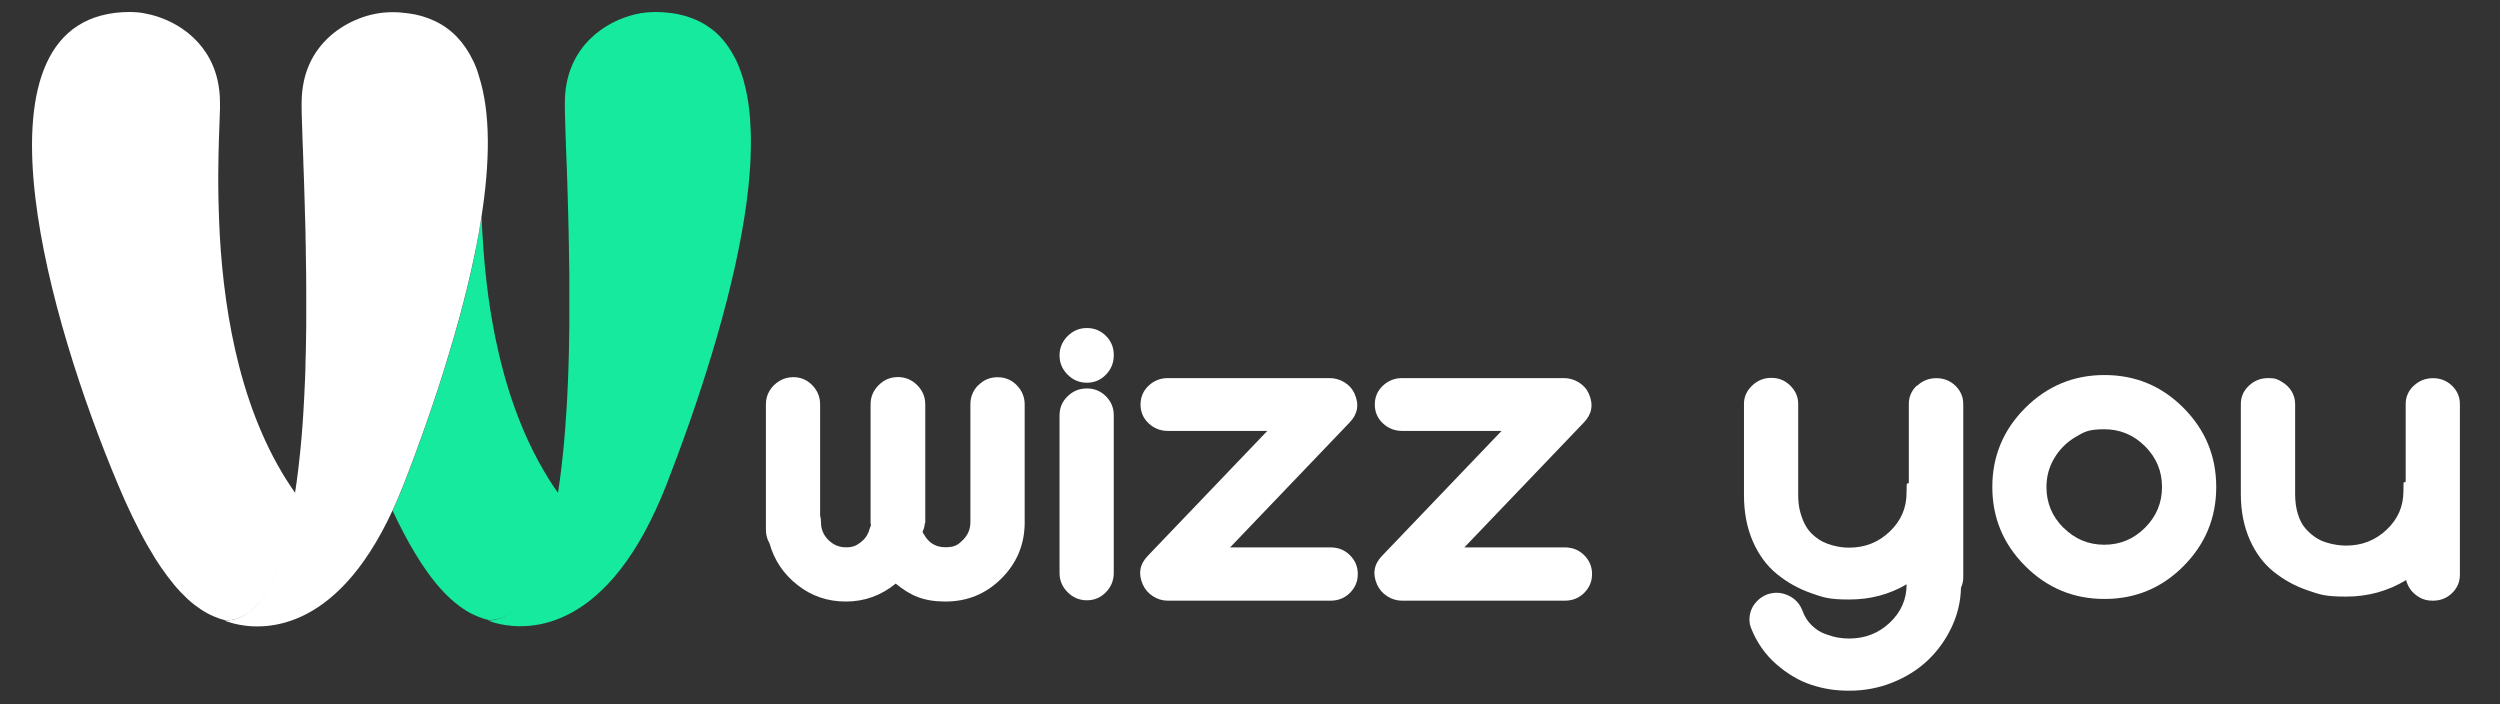
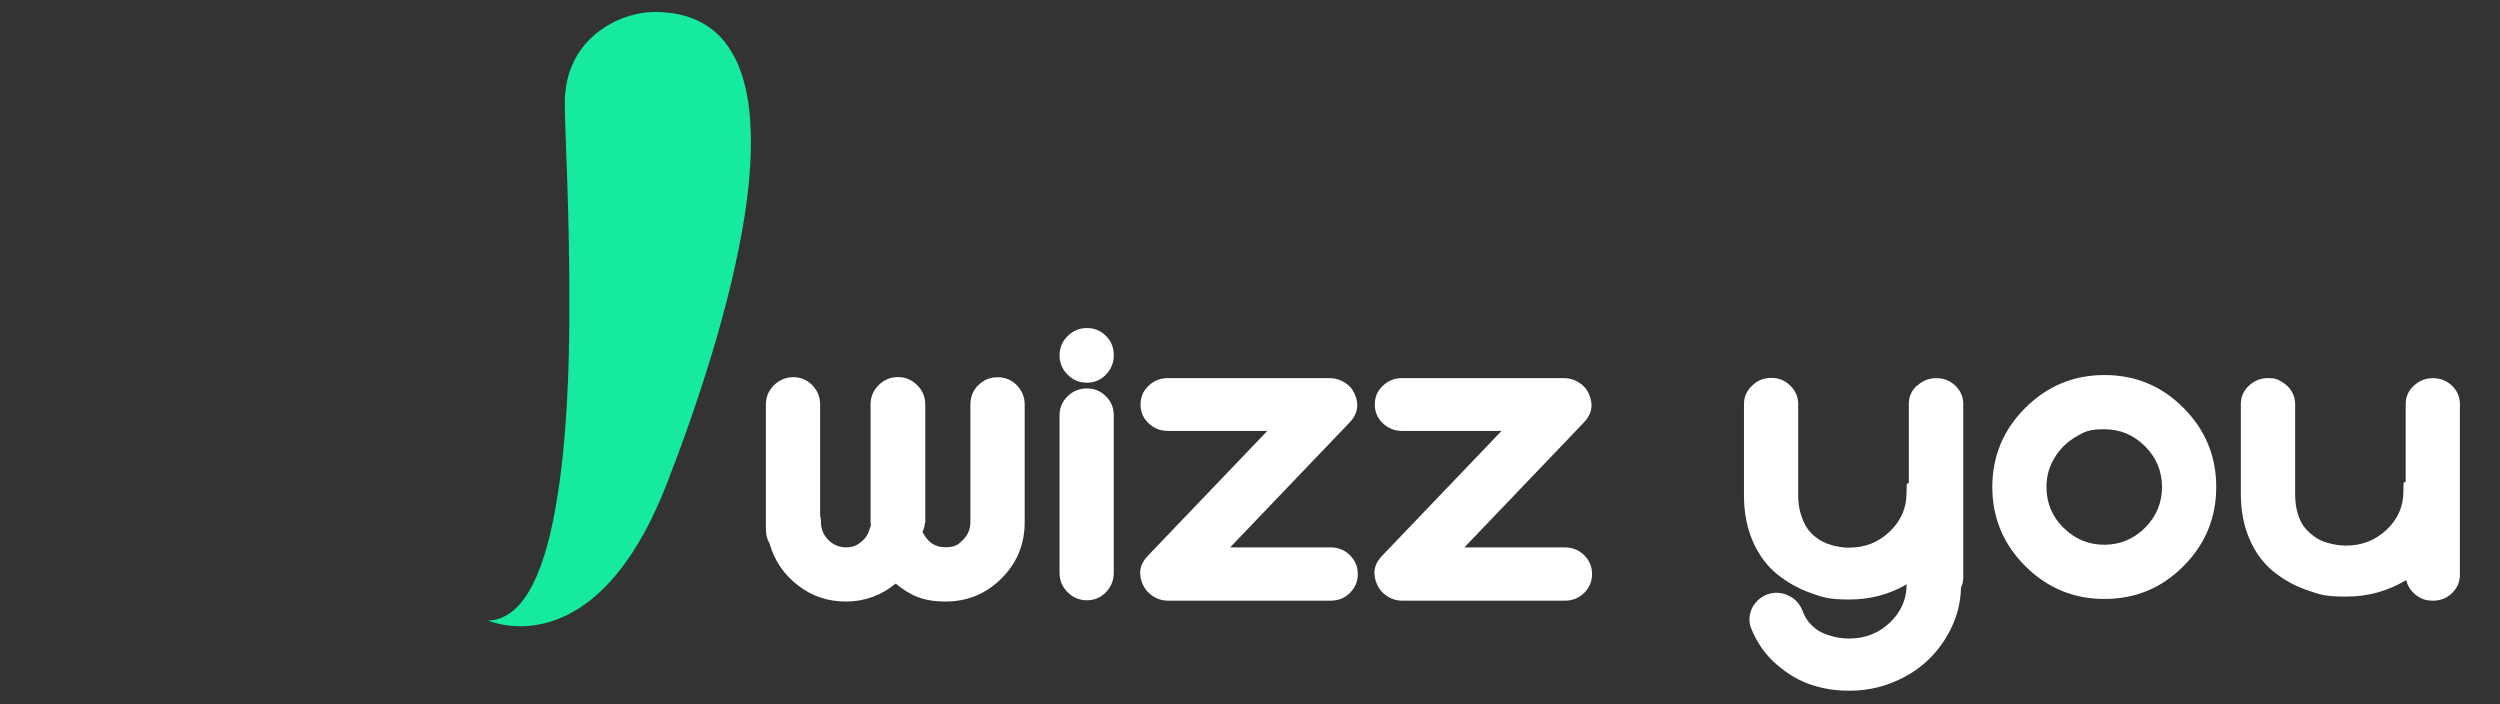
<svg xmlns="http://www.w3.org/2000/svg" id="Layer_1" version="1.1" viewBox="0 0 3191 899">
  <rect x="0" y="0" width="3191" height="899" fill="#333333" stroke="none" />
  <defs>
    <style> .st0 { fill: url(#linear-gradient); } .st0, .st1, .st2, .st3, .st4, .st5, .st6, .st7, .st8, .st9, .st10, .st11, .st12, .st13, .st14, .st15 { isolation: isolate; } .st0, .st2, .st3, .st4, .st5, .st6, .st7, .st8, .st9, .st10, .st11, .st12, .st13, .st14, .st15 { mix-blend-mode: soft-light; } .st16 { fill: #16ea9e; } .st17 { fill: #fff; } .st18 { fill: #e32e89; } .st19 { fill: #b5dbff; } .st2 { fill: url(#linear-gradient1); } .st3 { fill: url(#linear-gradient2); } .st4 { fill: url(#linear-gradient9); } .st5 { fill: url(#linear-gradient3); } .st6 { fill: url(#linear-gradient7); } .st7 { fill: url(#linear-gradient8); } .st8 { fill: url(#linear-gradient6); } .st9 { fill: url(#linear-gradient4); } .st10 { fill: url(#linear-gradient5); } .st11 { fill: url(#linear-gradient14); } .st12 { fill: url(#linear-gradient13); } .st13 { fill: url(#linear-gradient12); } .st14 { fill: url(#linear-gradient10); } .st15 { fill: url(#linear-gradient11); } </style>
    <linearGradient id="linear-gradient" x1="5828.8" y1="-2378.2" x2="5828.8" y2="-1599.4" gradientTransform="translate(6445.3 2393.7) rotate(-180) scale(1 -1)" gradientUnits="userSpaceOnUse">
      <stop offset="0" stop-color="#fff" />
      <stop offset="0" stop-color="#f9f9f9" />
      <stop offset=".2" stop-color="#e8e8e8" />
      <stop offset=".4" stop-color="#cdcdcd" />
      <stop offset=".5" stop-color="#a8a8a8" />
      <stop offset=".7" stop-color="#777" />
      <stop offset=".8" stop-color="#3d3d3d" />
      <stop offset="1" stop-color="#000" />
    </linearGradient>
    <linearGradient id="linear-gradient1" x1="5827.4" y1="-2378.3" x2="5827.4" y2="-1599.3" gradientTransform="translate(6445.3 2393.7) rotate(-180) scale(1 -1)" gradientUnits="userSpaceOnUse">
      <stop offset="0" stop-color="#fff" />
      <stop offset="0" stop-color="#f9f9f9" />
      <stop offset=".2" stop-color="#e8e8e8" />
      <stop offset=".4" stop-color="#cdcdcd" />
      <stop offset=".5" stop-color="#a8a8a8" />
      <stop offset=".7" stop-color="#777" />
      <stop offset=".8" stop-color="#3d3d3d" />
      <stop offset="1" stop-color="#000" />
    </linearGradient>
    <linearGradient id="linear-gradient2" x1="5717" y1="-1593.9" x2="5717" y2="-2378.4" gradientTransform="translate(6445.3 2393.7) rotate(-180) scale(1 -1)" gradientUnits="userSpaceOnUse">
      <stop offset="0" stop-color="#fff" />
      <stop offset=".2" stop-color="#ddd" />
      <stop offset=".5" stop-color="#868686" />
      <stop offset="1" stop-color="#000" />
    </linearGradient>
    <linearGradient id="linear-gradient3" x1="5717.1" y1="-2378.3" x2="5717.1" y2="-1599.3" gradientTransform="translate(6445.3 2393.7) rotate(-180) scale(1 -1)" gradientUnits="userSpaceOnUse">
      <stop offset="0" stop-color="#fff" />
      <stop offset="0" stop-color="#f9f9f9" />
      <stop offset=".2" stop-color="#e8e8e8" />
      <stop offset=".4" stop-color="#cdcdcd" />
      <stop offset=".5" stop-color="#a8a8a8" />
      <stop offset=".7" stop-color="#777" />
      <stop offset=".8" stop-color="#3d3d3d" />
      <stop offset="1" stop-color="#000" />
    </linearGradient>
    <linearGradient id="linear-gradient4" x1="5717.1" y1="-1594" x2="5717.1" y2="-2378.3" gradientTransform="translate(6445.3 2393.7) rotate(-180) scale(1 -1)" gradientUnits="userSpaceOnUse">
      <stop offset="0" stop-color="#fff" />
      <stop offset=".2" stop-color="#ddd" />
      <stop offset=".5" stop-color="#868686" />
      <stop offset="1" stop-color="#000" />
    </linearGradient>
    <linearGradient id="linear-gradient5" x1="5717.4" y1="-2378.3" x2="5717.4" y2="-1599.3" gradientTransform="translate(6445.3 2393.7) rotate(-180) scale(1 -1)" gradientUnits="userSpaceOnUse">
      <stop offset="0" stop-color="#fff" />
      <stop offset="0" stop-color="#f9f9f9" />
      <stop offset=".2" stop-color="#e8e8e8" />
      <stop offset=".4" stop-color="#cdcdcd" />
      <stop offset=".5" stop-color="#a8a8a8" />
      <stop offset=".7" stop-color="#777" />
      <stop offset=".8" stop-color="#3d3d3d" />
      <stop offset="1" stop-color="#000" />
    </linearGradient>
    <linearGradient id="linear-gradient6" x1="5717.4" y1="-1594" x2="5717.4" y2="-2378.3" gradientTransform="translate(6445.3 2393.7) rotate(-180) scale(1 -1)" gradientUnits="userSpaceOnUse">
      <stop offset="0" stop-color="#fff" />
      <stop offset=".2" stop-color="#ddd" />
      <stop offset=".5" stop-color="#868686" />
      <stop offset="1" stop-color="#000" />
    </linearGradient>
    <linearGradient id="linear-gradient7" x1="6164.9" y1="-2379" x2="6164.9" y2="-1598.1" gradientTransform="translate(6445.3 2393.7) rotate(-180) scale(1 -1)" gradientUnits="userSpaceOnUse">
      <stop offset="0" stop-color="#fff" />
      <stop offset="0" stop-color="#f9f9f9" />
      <stop offset=".2" stop-color="#e8e8e8" />
      <stop offset=".4" stop-color="#cdcdcd" />
      <stop offset=".5" stop-color="#a8a8a8" />
      <stop offset=".7" stop-color="#777" />
      <stop offset=".8" stop-color="#3d3d3d" />
      <stop offset="1" stop-color="#000" />
    </linearGradient>
    <linearGradient id="linear-gradient8" x1="6053.3" y1="-1593.4" x2="6053.3" y2="-2378.7" gradientTransform="translate(6445.3 2393.7) rotate(-180) scale(1 -1)" gradientUnits="userSpaceOnUse">
      <stop offset="0" stop-color="#fff" />
      <stop offset=".2" stop-color="#ddd" />
      <stop offset=".5" stop-color="#868686" />
      <stop offset="1" stop-color="#000" />
    </linearGradient>
    <linearGradient id="linear-gradient9" x1="6053.3" y1="-2378.3" x2="6053.3" y2="-1599.3" gradientTransform="translate(6445.3 2393.7) rotate(-180) scale(1 -1)" gradientUnits="userSpaceOnUse">
      <stop offset="0" stop-color="#fff" />
      <stop offset="0" stop-color="#f9f9f9" />
      <stop offset=".2" stop-color="#e8e8e8" />
      <stop offset=".4" stop-color="#cdcdcd" />
      <stop offset=".5" stop-color="#a8a8a8" />
      <stop offset=".7" stop-color="#777" />
      <stop offset=".8" stop-color="#3d3d3d" />
      <stop offset="1" stop-color="#000" />
    </linearGradient>
    <linearGradient id="linear-gradient10" x1="6053.3" y1="-1593.9" x2="6053.3" y2="-2378.3" gradientTransform="translate(6445.3 2393.7) rotate(-180) scale(1 -1)" gradientUnits="userSpaceOnUse">
      <stop offset="0" stop-color="#fff" />
      <stop offset=".2" stop-color="#ddd" />
      <stop offset=".5" stop-color="#868686" />
      <stop offset="1" stop-color="#000" />
    </linearGradient>
    <linearGradient id="linear-gradient11" x1="6053.7" y1="-2378.3" x2="6053.7" y2="-1599.3" gradientTransform="translate(6445.3 2393.7) rotate(-180) scale(1 -1)" gradientUnits="userSpaceOnUse">
      <stop offset="0" stop-color="#fff" />
      <stop offset="0" stop-color="#f9f9f9" />
      <stop offset=".2" stop-color="#e8e8e8" />
      <stop offset=".4" stop-color="#cdcdcd" />
      <stop offset=".5" stop-color="#a8a8a8" />
      <stop offset=".7" stop-color="#777" />
      <stop offset=".8" stop-color="#3d3d3d" />
      <stop offset="1" stop-color="#000" />
    </linearGradient>
    <linearGradient id="linear-gradient12" x1="6053.7" y1="-1594" x2="6053.7" y2="-2378.3" gradientTransform="translate(6445.3 2393.7) rotate(-180) scale(1 -1)" gradientUnits="userSpaceOnUse">
      <stop offset="0" stop-color="#fff" />
      <stop offset=".2" stop-color="#ddd" />
      <stop offset=".5" stop-color="#868686" />
      <stop offset="1" stop-color="#000" />
    </linearGradient>
    <linearGradient id="linear-gradient13" x1="5833.6" y1="-1594" x2="5833.6" y2="-2378.3" gradientTransform="translate(6445.3 2393.7) rotate(-180) scale(1 -1)" gradientUnits="userSpaceOnUse">
      <stop offset="0" stop-color="#fff" />
      <stop offset=".2" stop-color="#ddd" />
      <stop offset=".5" stop-color="#868686" />
      <stop offset="1" stop-color="#000" />
    </linearGradient>
    <linearGradient id="linear-gradient14" x1="5848.5" y1="-1594" x2="5848.5" y2="-2378.3" gradientTransform="translate(6445.3 2393.7) rotate(-180) scale(1 -1)" gradientUnits="userSpaceOnUse">
      <stop offset="0" stop-color="#fff" />
      <stop offset=".2" stop-color="#ddd" />
      <stop offset=".5" stop-color="#868686" />
      <stop offset="1" stop-color="#000" />
    </linearGradient>
  </defs>
  <g class="st1">
    <g id="Layer_11" data-name="Layer_1">
      <path class="st0" d="M616.4,296.1c0,1.5.2,2.9.3,4.4,0-1.5-.2-3-.3-4.4Z" />
      <path class="st2" d="M617.6,316.2c.1,1.8.3,3.7.4,5.5-.1-1.8-.3-3.7-.4-5.5Z" />
      <path class="st3" d="M728.2,318.2c0,.2,0,.3,0,.5v-.5h0Z" />
      <path class="st5" d="M728.2,314.7c0,1.2,0,2.3,0,3.5h0c0-1.2,0-2.3,0-3.5h0Z" />
      <path class="st9" d="M728.2,314.7c0,1.2,0,2.3,0,3.5h0c0-1.2,0-2.3,0-3.5h0Z" />
      <path class="st10" d="M727.8,298.1c0,1.4,0,2.9,0,4.3,0-1.4,0-2.9,0-4.3Z" />
      <path class="st8" d="M727.8,298.1c0,1.4,0,2.9,0,4.3,0-1.4,0-2.9,0-4.3Z" />
      <path class="st6" d="M280.4,301.2h0c0,0,0,0,0,0Z" />
-       <path class="st16" d="M607.2,319.2s0,0,0,.1c-5.8,28.6-12.9,57.9-20.9,87.2,0,.2-.1.4-.2.6-2,7.2-4,14.5-6.1,21.7,0,.1,0,.3-.1.4-4.2,14.6-8.6,29.2-13.2,43.6,0,0,0,.2,0,.2-2.2,6.9-4.4,13.9-6.6,20.7-.2.6-.4,1.3-.6,1.9-2.2,6.7-4.4,13.4-6.7,20-.2.6-.4,1.1-.6,1.7-4.6,13.5-9.2,26.8-13.9,39.9-.2.6-.4,1.2-.7,1.9-2.2,6.2-4.5,12.3-6.7,18.4-.4,1-.8,2-1.1,3-2.2,5.9-4.4,11.8-6.6,17.7-.3.9-.7,1.8-1,2.6-2.3,6-4.6,12-6.9,17.9-2.4,6.1-4.8,12-7.3,17.7-2.3,5.3-4.6,10.4-6.9,15.4,19.4,41.4,37.9,71.6,55.8,93.3,0,0,0,0,0,0,12.8,15.3,25.2,26.3,37.6,34,.1,0,.3.2.4.3,4.8,3,9.7,5.4,14.5,7.4.2,0,.3.1.5.2,4.9,2,9.7,3.5,14.6,4.6h0c48.2-1.3,74.9-68.8,89-160.6h0c-4.5-6.4-8.9-12.9-13-19.5-.3-.5-.6-1-.9-1.5-3.9-6.3-7.6-12.7-11.2-19.2-.3-.5-.5-1-.8-1.4-19-34.9-33.3-72.4-43.9-110.6-.2-.7-.4-1.4-.6-2.2-1.9-6.8-3.6-13.7-5.3-20.5-.2-.9-.4-1.7-.6-2.6-1.7-7.1-3.2-14.1-4.7-21.2,0-.5-.2-.9-.3-1.4-4.6-22.8-8.2-45.5-10.8-67.6-.1-1.2-.3-2.4-.4-3.6-.7-5.9-1.3-11.7-1.9-17.5-.2-1.8-.3-3.5-.5-5.2-.5-5.3-.9-10.5-1.3-15.7-.1-1.8-.3-3.7-.4-5.5-.4-5.3-.7-10.5-1-15.7,0-1.5-.2-3-.3-4.4-.3-6.5-.6-12.9-.9-19.2-2.2,13.9-4.8,28-7.6,42.4h0Z" />
      <path class="st16" d="M624,791.9c-.5,0-1,0-1.5,0h.3c.2.2.5.3.9.5,0,0,.1,0,.2,0,.4.2,1,.4,1.6.6,0,0,0,0,0,0,.6.2,1.4.5,2.2.8,0,0,0,0,.1,0,.9.3,1.8.6,2.9.9,0,0,0,0,0,0,29.3,8.6,129,23,205.8-142.9,4.8-10.4,9.6-21.3,14.2-33.2,40-102.9,82.1-230.7,99.6-342.2,2.1-13.5,3.9-26.8,5.2-39.7,0-.1,0-.2,0-.3.4-4.1.8-8.1,1.1-12.1,0-.4,0-.9.1-1.3.3-3.7.6-7.3.8-10.9,0-.6,0-1.1.1-1.7.2-3.6.4-7.1.5-10.6,0-.5,0-1,0-1.6.1-3.7.2-7.4.3-11.1,0-.2,0-.5,0-.7.2-11.9-.2-23.4-1-34.4,0-.3,0-.5,0-.8-.3-3.2-.5-6.4-.9-9.6,0-.7-.2-1.4-.3-2.1-.3-2.7-.7-5.4-1-8-.1-.9-.3-1.7-.4-2.6-.4-2.5-.8-4.9-1.3-7.3-.2-.9-.3-1.8-.5-2.6-.5-2.4-1-4.7-1.5-7.1-.2-.8-.4-1.6-.6-2.4-.6-2.5-1.3-4.9-1.9-7.2-.2-.6-.3-1.2-.5-1.8-1.1-3.7-2.3-7.3-3.6-10.8,0-.2-.1-.3-.2-.5-.8-2-1.5-4.1-2.3-6.1,0-.2-.2-.4-.3-.6-1.1-2.5-2.1-4.9-3.3-7.2-.3-.7-.7-1.4-1.1-2-.9-1.8-1.9-3.6-2.9-5.3-.5-.8-1-1.6-1.4-2.4-.9-1.6-1.9-3.1-2.9-4.6-.5-.8-1.1-1.6-1.7-2.4-1-1.4-2.1-2.8-3.1-4.2-.6-.8-1.2-1.6-1.8-2.3-1.1-1.3-2.3-2.6-3.4-3.9-.6-.7-1.3-1.4-1.9-2.1-1.3-1.3-2.6-2.6-4-3.8-.6-.5-1.2-1.1-1.8-1.6-1.8-1.6-3.7-3.1-5.7-4.5-.2-.1-.3-.3-.5-.4-2.2-1.6-4.4-3.1-6.7-4.5-.6-.4-1.3-.7-1.9-1.1-1.7-1-3.4-1.9-5.2-2.8-.9-.5-1.8-.9-2.8-1.3-1.6-.7-3.2-1.5-4.8-2.1-1-.4-2.1-.8-3.2-1.2-1.6-.6-3.3-1.1-4.9-1.7-1.1-.4-2.3-.7-3.4-1-1.7-.5-3.4-.9-5.2-1.3-1.2-.3-2.4-.5-3.6-.8-1.8-.4-3.7-.7-5.7-1-1.2-.2-2.4-.4-3.6-.5-2.1-.3-4.3-.5-6.6-.6-1.1,0-2.1-.2-3.2-.3-1.6,0-3.2-.1-4.8-.2-1.5,0-3.1-.1-4.6-.1-.3,0-.5,0-.8,0h0c-.9,0-1.8,0-2.7.1-4.7.1-9.7.6-14.9,1.4-9.2,1.6-18.9,4.4-28.5,8.6-3.2,1.4-6.4,2.9-9.5,4.6-9.4,5.1-18.5,11.5-26.6,19.5-18.9,18.6-32.4,45.3-32.4,81.6s0,3.4,0,5.3c0,.5,0,1.1,0,1.6,0,1.5,0,3.1.1,4.9,0,.6,0,1.1,0,1.7,0,2.1.1,4.3.2,6.6,0,.3,0,.6,0,.9,0,2.6.2,5.4.3,8.4,0,.8,0,1.6,0,2.4,0,2.3.2,4.7.3,7.2,0,.8,0,1.6,0,2.4.1,2.9.2,5.9.4,9,0,.7,0,1.5,0,2.2.2,4.3.3,8.7.5,13.3.1,2.6.2,5.2.3,7.9,0,1.3.1,2.6.2,4,.1,3.4.3,6.9.4,10.5,0,.7,0,1.4,0,2.1.2,4.4.3,8.9.5,13.5,0,.7,0,1.4,0,2.1.1,3.8.3,7.6.4,11.5,0,1.4,0,2.9.1,4.3.1,3.5.2,7.1.3,10.8,0,1.3,0,2.6.1,3.9.2,5,.3,10,.4,15.1v1.1c.2,4.7.3,9.4.4,14.2,0,1.4,0,2.9,0,4.3,0,4.1.2,8.2.3,12.3,0,1.2,0,2.3,0,3.5v.5c.2,10.8.4,21.9.5,33.1,0,1.4,0,2.8,0,4.2,0,4.4,0,8.8,0,13.3,0,1.4,0,2.8,0,4.2,0,11.5,0,23.1,0,34.8,0,1.3,0,2.5,0,3.8,0,4.6,0,9.3-.2,14,0,1.5,0,3,0,4.5,0,5.3-.2,10.6-.3,16,0,.5,0,1,0,1.5-.1,6-.3,11.9-.5,17.9,0,1.1,0,2.3-.1,3.4-.2,4.8-.3,9.5-.5,14.3,0,1.5-.1,3-.2,4.6-.2,5-.4,9.9-.7,14.8,0,.9,0,1.8-.1,2.7-.3,5.9-.6,11.8-1,17.6,0,.9-.1,1.8-.2,2.7-.3,4.8-.6,9.6-1,14.4-.1,1.5-.2,3.1-.3,4.6-.3,4.6-.7,9.1-1.1,13.7,0,1.1-.2,2.3-.3,3.4-.5,5.7-1,11.3-1.6,16.9,0,.6-.1,1.1-.2,1.7-.5,4.9-1,9.8-1.6,14.6-.2,1.4-.3,2.8-.5,4.2-.5,4.2-1,8.4-1.6,12.5-.2,1.2-.3,2.5-.5,3.7-.7,5.3-1.5,10.5-2.3,15.7h0c-14.1,91.8-40.8,159.3-89,160.7h0Z" />
-       <path class="st17" d="M43.9,241.3c.4,3.9.8,7.7,1.3,11.7,14,117.3,59.7,256.8,105.6,365.9,0,0,0,0,0,0,2.8,6.7,5.6,13,8.3,19.2.6,1.4,1.2,2.8,1.9,4.2,2.7,6,5.4,11.8,8.1,17.3.4.8.8,1.6,1.2,2.4,2.4,5,4.9,9.9,7.3,14.6.5,1,1,1.9,1.5,2.9,2.6,5.1,5.3,9.9,7.9,14.6.5.9,1,1.8,1.5,2.6,2.5,4.4,5,8.6,7.5,12.6.2.3.4.7.6,1.1,2.6,4.3,5.3,8.3,7.9,12.2.5.7,1,1.5,1.5,2.2,5.3,7.7,10.6,14.7,15.8,21,.4.5.8,1,1.2,1.5,2.6,3.1,5.2,6,7.8,8.7.2.2.5.5.7.7,2.5,2.6,5,5.1,7.5,7.4.2.2.4.4.6.6,2.6,2.4,5.2,4.6,7.8,6.6.3.2.6.4.9.7,5.3,4.1,10.5,7.6,15.7,10.4.2.1.5.3.7.4,5.3,2.9,10.6,5.1,15.9,6.9.1,0,.2,0,.3.1,2.7.9,5.4,1.6,8.1,2.2h0c2.9,0,5.7-.4,8.4-1,.2,0,.4,0,.7-.1,5.6-1.2,10.8-3.3,15.7-6.3,0,0,.2-.1.3-.2,2.4-1.5,4.7-3.1,6.9-5,.1-.1.3-.2.4-.4,4.6-3.9,8.9-8.6,13-14l.5-.8c1.9-2.6,3.7-5.3,5.5-8.2.1-.2.3-.4.4-.6,3.7-6.1,7.2-13,10.4-20.4.2-.6.5-1.1.7-1.7,1.4-3.4,2.8-6.9,4.2-10.6.1-.3.3-.6.4-1,1.5-4.1,2.9-8.3,4.3-12.6.1-.4.2-.7.3-1.1,1.2-3.8,2.3-7.8,3.5-11.8.3-.9.5-1.9.8-2.8,1.1-4.1,2.2-8.3,3.2-12.6,0-.4.2-.7.3-1.1,1.1-4.7,2.2-9.6,3.2-14.5.2-.9.4-1.9.6-2.8.8-4,1.6-8.1,2.3-12.2.2-1.2.4-2.5.7-3.7.9-5,1.7-10.1,2.5-15.3-69.5-97.1-91.6-226.1-97.6-330h0c-.3-5.8-.6-11.5-.8-17,0,0,0-.2,0-.3-.2-5.5-.4-10.9-.6-16.2,0-.1,0-.3,0-.4-.2-5.3-.3-10.5-.4-15.6v-.5c0-5.1-.1-10-.2-14.9v-.5c0-4.9,0-9.6,0-14.2v-.3c.2-32.5,1.4-58.9,2-76.4,0-.2,0-.4,0-.6,0-1.9.1-3.6.2-5.3,0-.6,0-1.4,0-2,0-2.2,0-4.1,0-5.8h0c0-10.4-1.1-20-3.1-28.8-3-13.3-8.1-24.9-14.6-34.9-6.5-10-14.4-18.4-23.1-25.4-5.8-4.6-11.9-8.6-18.2-12s-12.7-6.1-19.1-8.3c-6.4-2.2-12.8-3.8-18.9-4.9-6.2-1.1-12.1-1.6-17.6-1.6h0C57.6,15.4,30.9,113.9,43.9,241.3Z" />
      <path class="st19" d="M391.8,352.1c-.1-11.4-.3-22.6-.5-33.5.2,11,.4,22.2.5,33.5Z" />
      <path class="st19" d="M391.1,283.2c.1,5,.3,10,.4,15.1-.1-5.1-.3-10.1-.4-15.1Z" />
      <path class="st19" d="M391.6,302.2c0,4.3.2,8.6.3,12.9,0-4.3-.2-8.6-.3-12.9Z" />
      <path class="st19" d="M607.8,319.3s0,0,0-.1c0,0,0,0,0,.1Z" />
      <path class="st7" d="M391.9,318.2v.3-.3h0Z" />
      <path class="st4" d="M391.9,315.1c0,1.1,0,2.1,0,3.1h0c0-1.1,0-2.1,0-3.2h0Z" />
      <path class="st14" d="M391.9,315.1c0,1.1,0,2.1,0,3.1h0c0-1.1,0-2.1,0-3.2h0Z" />
      <path class="st15" d="M391.5,298.4c0,1.3,0,2.5,0,3.8,0-1.3,0-2.5,0-3.8Z" />
      <path class="st13" d="M391.5,298.4c0,1.3,0,2.5,0,3.8,0-1.3,0-2.5,0-3.8Z" />
      <path class="st18" d="M607.9,319.2c2.9-14.3,5.5-28.5,7.6-42.4h0c-2.2,13.9-4.7,28-7.6,42.4h0Z" />
      <path class="st12" d="M607.9,319.2c2.9-14.3,5.5-28.5,7.6-42.4h0c-2.2,13.9-4.7,28-7.6,42.4h0Z" />
-       <path class="st18" d="M586.3,406.6c8-29.3,15.1-58.6,20.9-87.2-5.8,28.6-12.9,57.9-20.9,87.2Z" />
+       <path class="st18" d="M586.3,406.6Z" />
      <path class="st11" d="M586.3,406.6c8-29.3,15.1-58.6,20.9-87.2-5.8,28.6-12.9,57.9-20.9,87.2Z" />
-       <path class="st17" d="M374.8,646.6c-.2,1.2-.4,2.5-.7,3.7-.8,4.1-1.5,8.2-2.3,12.2-.2.9-.4,1.9-.6,2.8-1,4.9-2.1,9.8-3.2,14.5,0,.4-.2.7-.3,1.1-1,4.3-2.1,8.5-3.2,12.6-.3.9-.5,1.9-.8,2.8-1.1,4-2.3,8-3.5,11.8-.1.4-.2.7-.3,1.1-1.4,4.3-2.8,8.5-4.3,12.6-.1.3-.3.6-.4,1-1.3,3.6-2.7,7.2-4.2,10.6-.2.6-.5,1.1-.7,1.7-3.2,7.4-6.7,14.3-10.4,20.4-.1.2-.3.4-.4.6-1.8,2.9-3.6,5.6-5.5,8.2-.2.3-.4.5-.5.8-4,5.4-8.4,10.1-13,14-.1.1-.3.2-.4.4-2.2,1.8-4.5,3.5-6.9,5,0,0-.2.1-.3.2-4.9,3-10.2,5.1-15.7,6.3-.2,0-.4,0-.7.1-2.7.5-5.5.9-8.4,1h0c-.5,0-1,0-1.5,0,0,0,.1,0,.4.2.1,0,.4.2.6.2.2,0,.3.1.5.2.4.2.9.4,1.5.6,0,0,.1,0,.2,0,.6.2,1.4.5,2.2.7,0,0,.1,0,.2,0,.9.3,1.8.6,2.9.9,0,0,0,0,0,0,1.1.3,2.2.6,3.5,1h0c33.1,8.4,128.3,15.9,202.2-143.9h0c2.3-5,4.6-10.2,6.9-15.4,2.4-5.8,4.9-11.6,7.3-17.7,2.3-5.9,4.6-11.8,6.9-17.9.3-.9.7-1.8,1-2.6,2.2-5.8,4.4-11.7,6.6-17.7.4-1,.8-2,1.1-3,2.2-6.1,4.5-12.2,6.7-18.4.2-.6.4-1.2.7-1.9,4.7-13.1,9.4-26.4,13.9-39.9.2-.6.4-1.1.6-1.7,2.2-6.6,4.5-13.3,6.7-20,.2-.6.4-1.3.6-1.9,2.2-6.9,4.5-13.8,6.6-20.7,0,0,0-.2,0-.2,4.5-14.5,9-29,13.2-43.6,0-.1,0-.3.1-.4,2.1-7.2,4.1-14.5,6.1-21.7,0-.2.1-.4.2-.6,8-29.3,15.1-58.6,20.9-87.2,0,0,0,0,0-.1,2.9-14.3,5.5-28.5,7.6-42.4,10.9-69.9,11.9-133-3.2-179.9-.9-2.9-1.7-6-2.8-8.8,0,0,0-.2-.1-.3-.7-1.8-1.5-3.6-2.2-5.4-.4-1-.8-2-1.3-3-.4-.8-.8-1.6-1.2-2.4-10.8-22.5-26.6-39.9-48.5-50.3-.3-.1-.6-.3-.9-.4-2.1-1-4.3-1.9-6.6-2.8-.5-.2-1.1-.4-1.6-.6-2-.7-4.1-1.4-6.3-2.1-.8-.2-1.5-.5-2.2-.7-2-.5-4.1-1-6.2-1.5-.9-.2-1.8-.4-2.7-.6-2-.4-4.2-.7-6.3-1-1-.1-2-.3-3-.4-2.2-.3-4.5-.5-6.8-.7-1,0-1.9-.2-2.8-.3-1.6,0-3.3-.1-5-.2-1.4,0-2.8-.1-4.3-.1-.3,0-.5,0-.8,0-.9,0-1.8,0-2.7.1-7.5.2-15.7,1.3-24.2,3.4-6.3,1.6-12.8,3.8-19.2,6.6-12.8,5.6-25.4,13.5-36.2,24.1-5.4,5.3-10.4,11.3-14.7,17.9-6.5,10-11.6,21.6-14.6,34.9-2,8.8-3.1,18.5-3.1,28.8h0c0,1.6,0,3.3,0,5.2,0,.6,0,1.2,0,1.8,0,1.5,0,3,.1,4.6,0,.7,0,1.3,0,2,0,1.9.1,3.9.2,6,0,.5,0,.9,0,1.4,0,2.5.2,5.2.3,8,0,1.1,0,2.2.1,3.3,0,1.9.1,3.9.2,5.9,0,1.2,0,2.5.1,3.7,0,2,.2,4.1.2,6.2.2,4.6.4,9.5.6,14.6,0,.3,0,.6,0,1,.1,3.6.3,7.3.4,11.1,0,.7,0,1.4,0,2.1.2,4.1.3,8.3.5,12.6,0,.1,0,.2,0,.3.2,4.6.3,9.3.5,14.2,0,.3,0,.6,0,.9.2,4.2.3,8.5.4,12.9,0,1.1,0,2.1.1,3.2.1,4.2.3,8.4.4,12.7,0,.7,0,1.4,0,2.2.2,5.2.3,10.4.5,15.8v.2c.1,5,.3,10,.4,15.1,0,1.3,0,2.5,0,3.8,0,4.3.2,8.6.3,12.9,0,1.1,0,2.1,0,3.2v.3c.2,11,.4,22.2.5,33.5,0,1.1,0,2.3,0,3.4,0,4.6,0,9.3.1,14,0,1.3,0,2.6,0,3.8,0,11.6,0,23.2,0,35,0,1.1,0,2.3,0,3.4,0,4.8,0,9.6-.2,14.5,0,1.3,0,2.7,0,4,0,5.5-.2,11-.3,16.5,0,.4,0,.8,0,1.1-.1,6-.3,12.1-.5,18.1,0,1,0,2,0,2.9-.2,4.9-.3,9.9-.5,14.8,0,1.4-.1,2.8-.2,4.2-.2,5.1-.4,10.3-.7,15.4,0,.7,0,1.5-.1,2.2-.3,6-.6,11.9-1,17.8,0,.8,0,1.5-.1,2.3-.3,5-.6,10-1,15,0,1.4-.2,2.8-.3,4.1-.3,4.7-.7,9.4-1.1,14.1,0,1-.2,2.1-.3,3.1-.5,5.7-1,11.4-1.6,17,0,.5-.1,1-.2,1.5-.5,5-1,9.9-1.6,14.8-.2,1.4-.3,2.7-.5,4.1-.5,4.2-1,8.5-1.6,12.6-.2,1.2-.3,2.4-.5,3.6-1.4,10.6-3,21-4.8,31h0Z" />
      <g>
        <path class="st17" d="M1248.7,491.8c6.7-6.9,14.9-10.3,24.6-10.3s17.9,3.4,24.6,10.3c6.7,6.9,10,15.1,10,24.6v152c-.4,27.4-10.4,50.9-30,70.3-19.6,19.4-43.3,29.1-71.2,29.1s-44.8-7.6-63.4-22.9c-18.7,15.2-39.8,22.9-63.4,22.9s-43.8-6.9-61.7-20.9c-17.9-13.9-29.9-31.7-36-53.4-3.1-5.3-4.6-11.1-4.6-17.2v-160c0-6.5,1.5-12.3,4.6-17.4,3-5.1,7.2-9.3,12.6-12.6,5.3-3.2,11.2-4.9,17.7-4.9,9.5,0,17.6,3.4,24.3,10.3,6.7,6.9,10,15.1,10,24.6v142.3c.8,2.3,1.1,5,1.1,8,0,8.8,3.1,16.3,9.4,22.6,6.3,6.3,13.8,9.4,22.6,9.4s13-2.1,18.6-6.3c5.5-4.2,9.2-9.5,11.1-16,.4-1.5.8-2.5,1.1-2.9v-.6c.4-1.1.8-1.9,1.1-2.3-.4-.8-.6-2.1-.6-4v-150.3c0-9.5,3.4-17.7,10.3-24.6,6.9-6.9,15.1-10.3,24.6-10.3s17.7,3.4,24.6,10.3c6.9,6.9,10.3,15.1,10.3,24.6v150.3c0,.8-.2,1.3-.6,1.7-.4,4.2-1.3,7.6-2.9,10.3.4,1.5.9,2.7,1.7,3.4,6.1,11.1,15.2,16.6,27.4,16.6s16.3-3.1,22.6-9.4c6.3-6.3,9.4-13.8,9.4-22.6v-150.3c0-9.5,3.3-17.7,10-24.6h0Z" />
        <path class="st17" d="M1362.7,429c6.9-6.9,15.1-10.3,24.6-10.3s17.6,3.3,24.3,10c6.7,6.7,10,14.8,10,24.3v.6c0,9.5-3.3,17.7-10,24.6-6.7,6.9-14.8,10.3-24.3,10.3s-17.7-3.4-24.6-10.3-10.3-15.1-10.3-24.6,3.4-17.7,10.3-24.6h0ZM1362.7,505.8c6.9-6.7,15.1-10,24.6-10s17.6,3.3,24.3,10c6.7,6.7,10,14.8,10,24.3v201.2c0,9.5-3.3,17.7-10,24.6-6.7,6.9-14.8,10.3-24.3,10.3s-17.7-3.4-24.6-10.3-10.3-15.1-10.3-24.6v-201.2c0-9.5,3.4-17.6,10.3-24.3h0Z" />
        <path class="st17" d="M1698.2,698.7c9.9,0,18.2,3.3,24.9,10,6.7,6.7,10,14.7,10,24s-3.3,17.3-10,24c-6.7,6.7-15,10-24.9,10h-207.5c-6.9,0-13.2-1.9-19.1-5.7-5.9-3.8-10.2-8.8-12.9-14.9-6.1-13.7-4-25.9,6.3-36.6l152.6-159.5h-126.9c-9.5,0-17.7-3.2-24.6-9.7-6.9-6.5-10.3-14.5-10.3-24s3.4-17.5,10.3-24c6.9-6.5,15.1-9.7,24.6-9.7h206.3c6.9,0,13.2,1.8,19.1,5.4,5.9,3.6,10.2,8.5,12.9,14.6,6.1,13.7,4,25.9-6.3,36.6l-152.6,159.5h128,0Z" />
        <path class="st17" d="M1997.2,698.7c9.9,0,18.2,3.3,24.9,10,6.7,6.7,10,14.7,10,24s-3.3,17.3-10,24c-6.7,6.7-15,10-24.9,10h-207.5c-6.9,0-13.2-1.9-19.1-5.7-5.9-3.8-10.2-8.8-12.9-14.9-6.1-13.7-4-25.9,6.3-36.6l152.6-159.5h-126.9c-9.5,0-17.7-3.2-24.6-9.7-6.9-6.5-10.3-14.5-10.3-24s3.4-17.5,10.3-24c6.9-6.5,15.1-9.7,24.6-9.7h206.3c6.9,0,13.2,1.8,19.1,5.4,5.9,3.6,10.2,8.5,12.9,14.6,6.1,13.7,4,25.9-6.3,36.6l-152.6,159.5h128,0Z" />
        <path class="st17" d="M2447,492.4c6.9-6.5,15.1-9.7,24.6-9.7s17.6,3.2,24.3,9.7c6.7,6.5,10,14.3,10,23.4v221.2c0,4.6-1,9-2.9,13.1-.4,17.9-4.5,35-12.3,51.2-7.8,16.2-18,30.2-30.6,42-12.6,11.8-27.5,21.1-44.9,28-17.3,6.9-35.5,10.3-54.6,10.3s-32.9-2.5-48.3-7.4c-15.4-5-30.4-13.7-44.9-26.3s-25.3-28.2-32.6-46.9c-1.5-4.2-2.1-8.5-1.7-12.9.4-4.4,1.5-8.5,3.4-12.3,1.9-3.8,4.6-7.2,8-10.3,3.4-3,7.2-5.3,11.4-6.9,9.1-3,18-2.6,26.6,1.4,8.6,4,14.6,10.4,18,19.1,2.7,7.6,6.7,14,12,19.1,5.3,5.1,11.1,8.9,17.4,11.1,6.3,2.3,11.8,3.8,16.6,4.6,4.8.8,9.4,1.1,14,1.1,20.2,0,37.4-6.8,51.7-20.3,14.3-13.5,21.4-29.8,21.4-48.9-22.1,13-46.5,19.4-73.2,19.4s-33.5-2.8-49.2-8.3c-15.6-5.5-29.9-13.5-42.9-24-13-10.5-23.3-24.4-30.9-41.7-7.6-17.3-11.4-37.1-11.4-59.2v-116.6c0-8.8,3.4-16.5,10.3-23.1,6.9-6.7,15.1-10,24.6-10s17.6,3.3,24.3,10c6.7,6.7,10,14.4,10,23.1v116.6c0,8.4.9,15.9,2.9,22.6,1.9,6.7,4.2,12.3,6.9,16.9,2.7,4.6,6,8.6,10,12s7.9,6.1,11.7,8c3.8,1.9,7.9,3.4,12.3,4.6,4.4,1.1,8.2,1.9,11.4,2.3,3.2.4,6.6.6,10,.6,20.2,0,37.4-6.9,51.7-20.6,14.3-13.7,21.4-30.1,21.4-49.2s.9-9,2.9-13.1v-100.6c0-9.1,3.4-16.9,10.3-23.4h0Z" />
        <path class="st17" d="M2585,520.7c28-28,61.7-42,101.2-42s73.1,14,100.9,42c27.8,28,41.7,61.6,41.7,100.9s-13.9,72.9-41.7,100.9c-27.8,28-61.4,42-100.9,42s-73.2-14-101.2-42c-28-28-42-61.6-42-100.9s14-72.9,42-100.9ZM2633.9,673.6c14.5,14.5,31.8,21.7,52,21.7s37.5-7.2,52-21.7c14.5-14.5,21.7-31.8,21.7-52s-7.2-37.5-21.7-52c-14.5-14.5-31.8-21.7-52-21.7s-25.6,3.3-36.9,10c-11.2,6.7-20.2,15.6-26.9,26.9-6.7,11.2-10,23.5-10,36.9,0,20.2,7.2,37.5,21.7,52h0Z" />
        <path class="st17" d="M3080.9,492.4c6.9-6.5,15.1-9.7,24.6-9.7s17.6,3.2,24.3,9.7c6.7,6.5,10,14.3,10,23.4v217.8c0,9.1-3.3,17-10,23.4-6.7,6.5-14.8,9.7-24.3,9.7s-15.7-2.5-22-7.4c-6.3-4.9-10.4-11.2-12.3-18.9-23.3,14.1-48.8,21.1-76.6,21.1s-33.5-2.7-49.2-8c-15.6-5.3-29.9-13.1-42.9-23.4-13-10.3-23.3-24-30.9-41.2-7.6-17.2-11.4-36.6-11.4-58.3v-114.9c0-9.1,3.4-16.9,10.3-23.4,6.9-6.5,15.1-9.7,24.6-9.7s11.8,1.5,17.2,4.6c5.3,3.1,9.5,7.1,12.6,12,3,5,4.6,10.5,4.6,16.6v114.9c0,9.1,1.1,17.5,3.4,25.1,2.3,7.6,5.4,13.7,9.4,18.3,4,4.6,8.2,8.4,12.6,11.4,4.4,3.1,9.1,5.3,14.3,6.9s9.7,2.6,13.7,3.1c4,.6,7.9.9,11.7.9,20.2,0,37.4-6.8,51.7-20.3,14.3-13.5,21.4-29.8,21.4-48.9s.9-8.4,2.9-12.6v-98.9c0-9.1,3.4-16.9,10.3-23.4h0Z" />
      </g>
    </g>
  </g>
</svg>